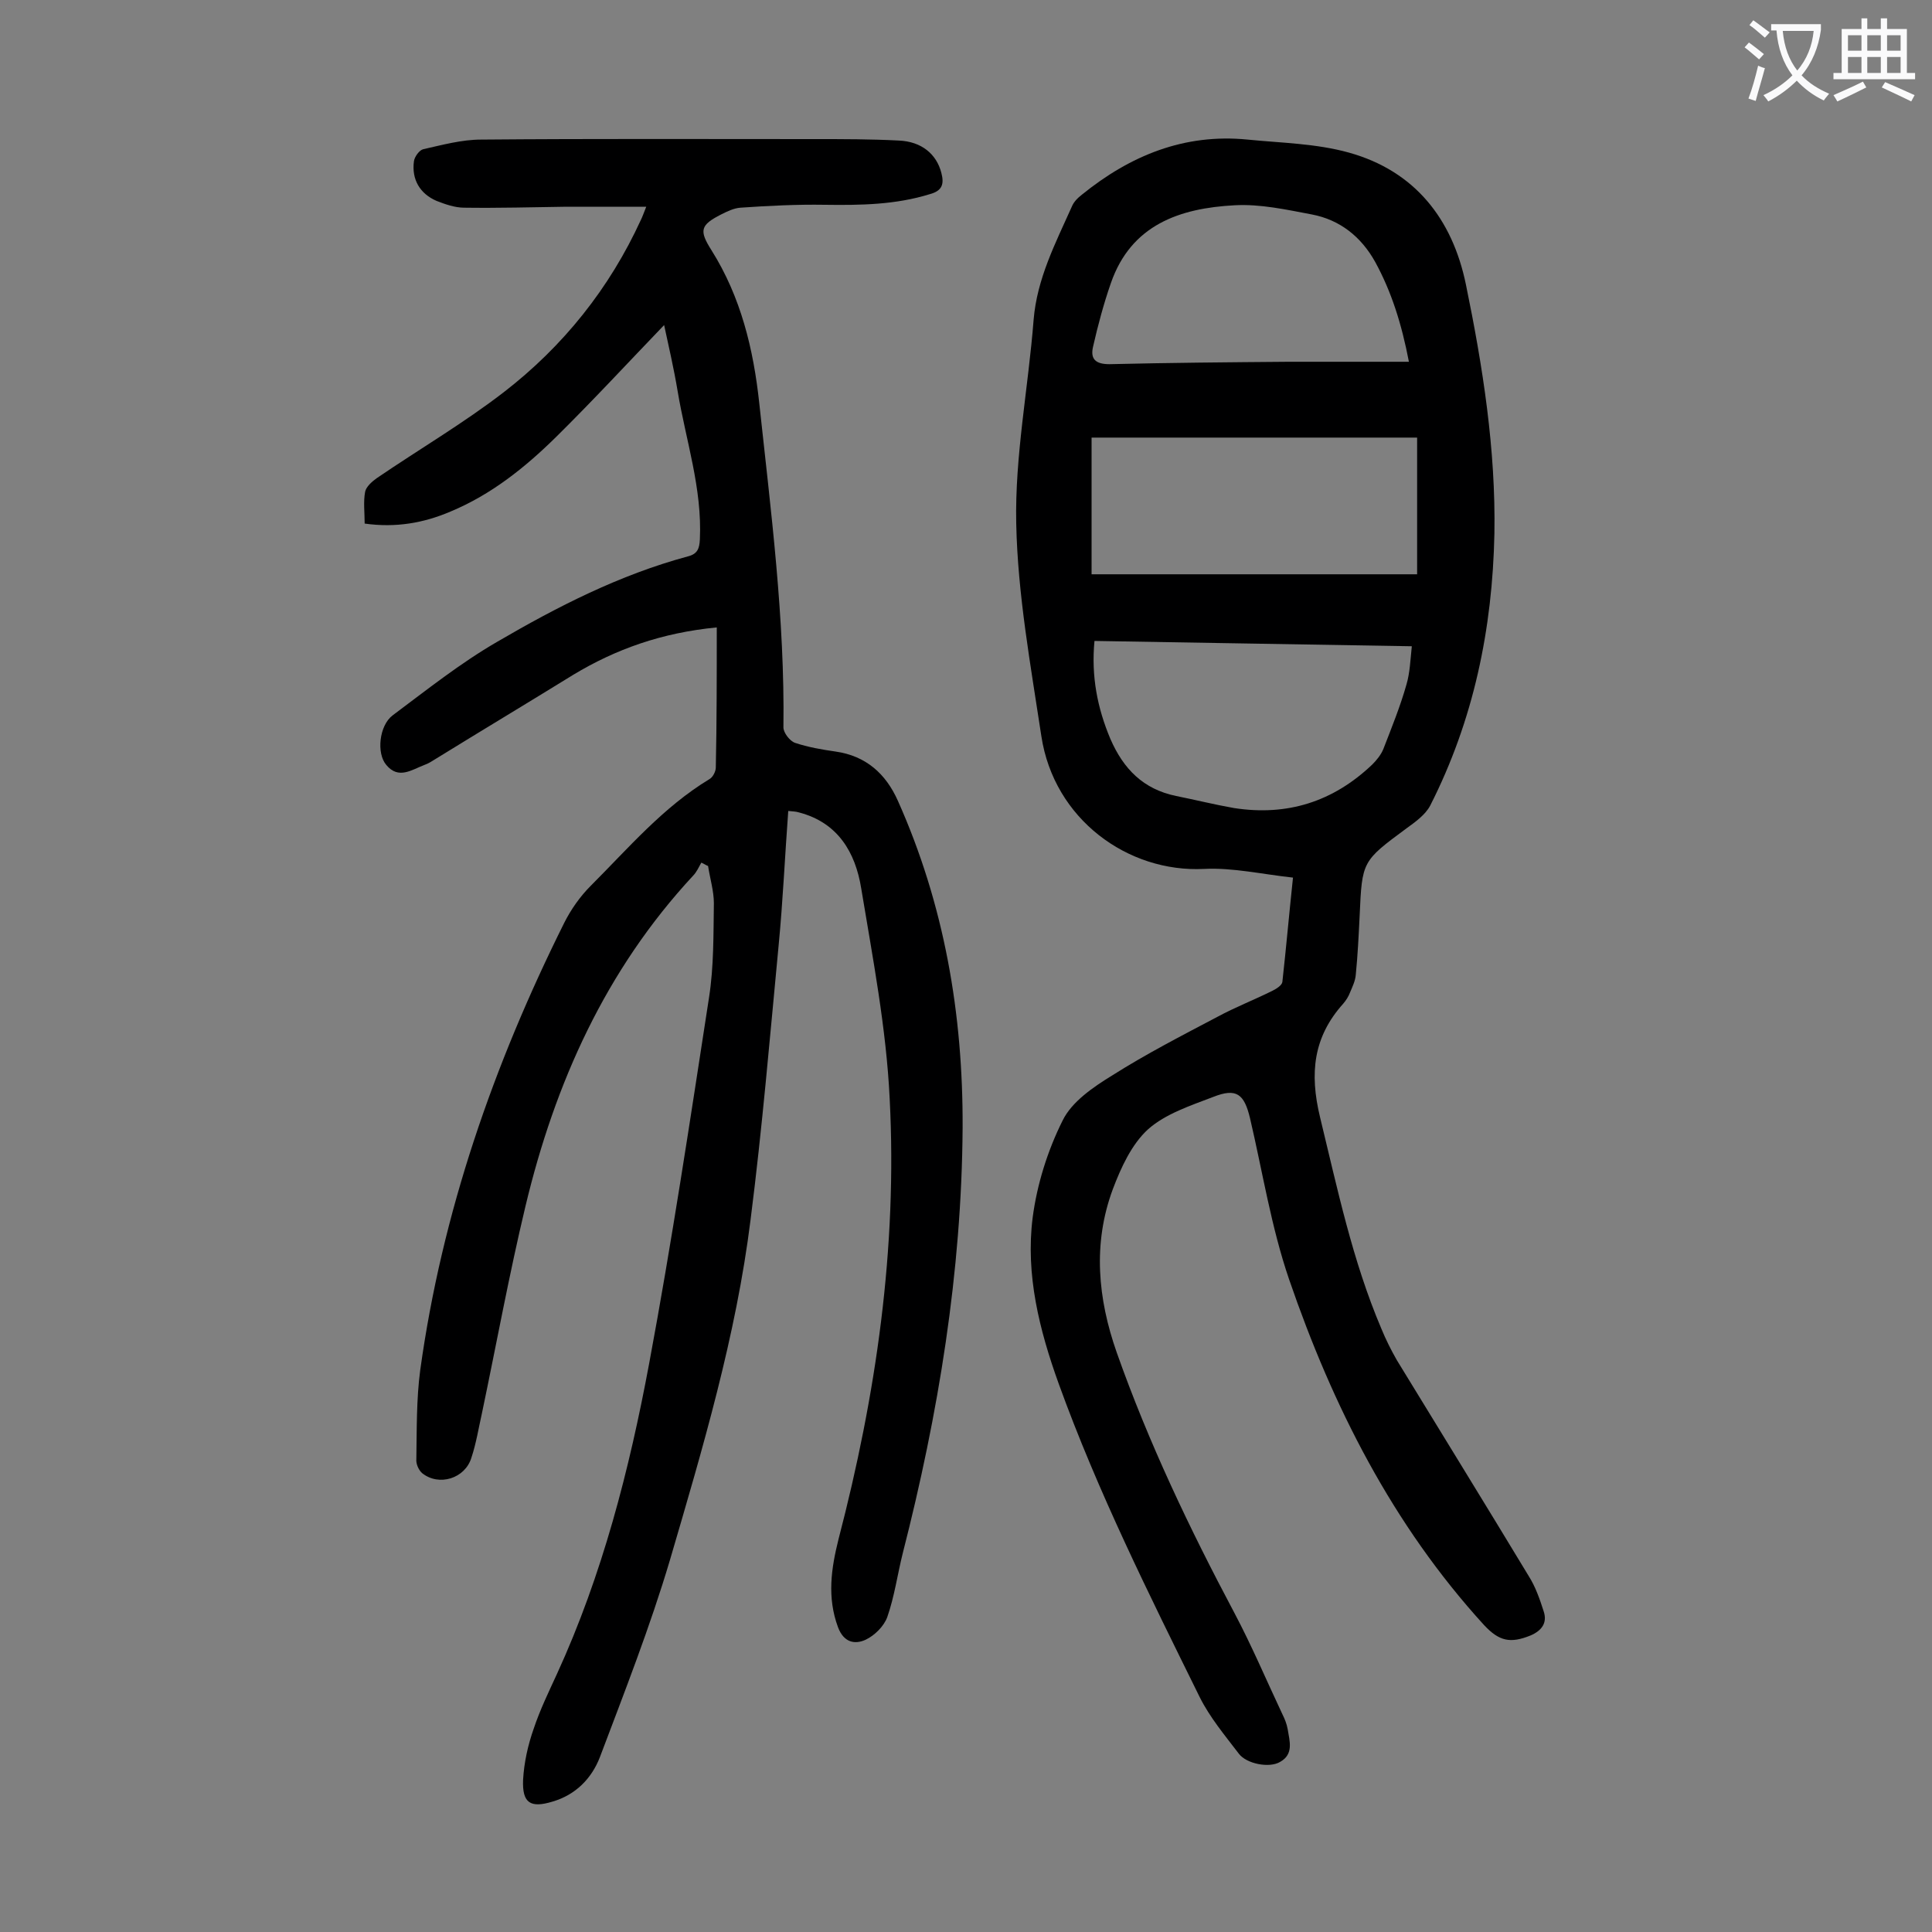
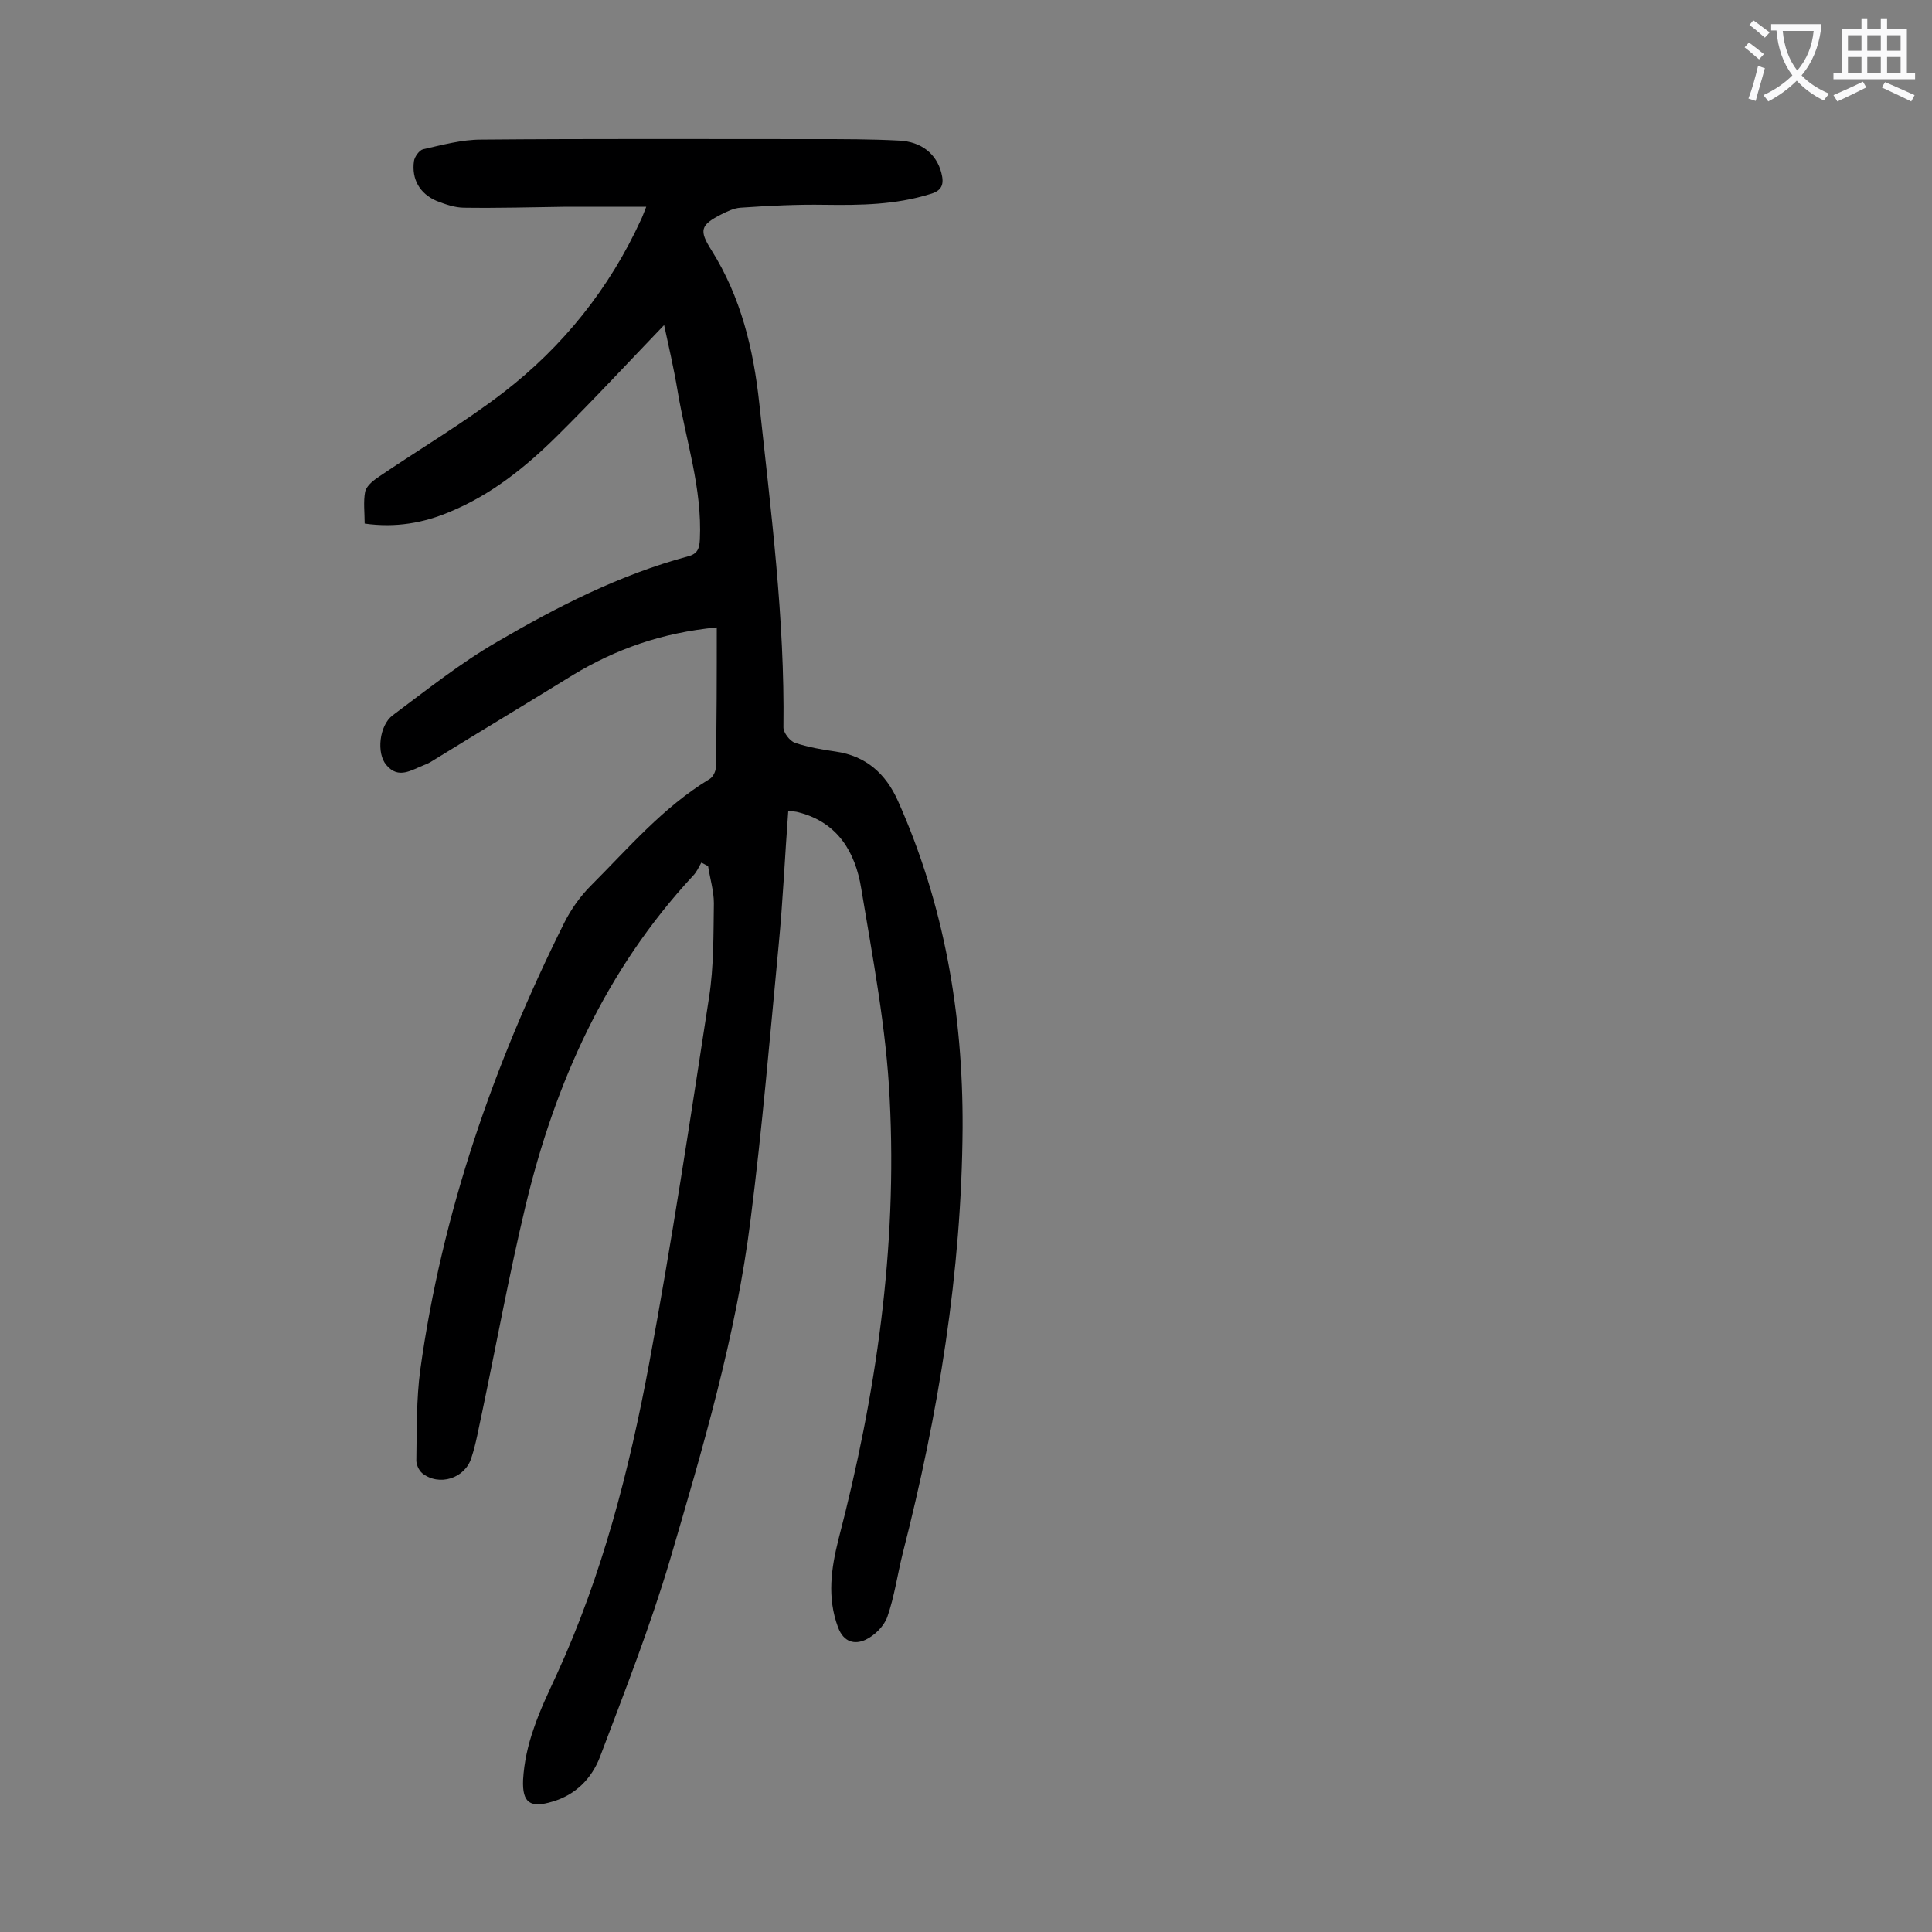
<svg xmlns="http://www.w3.org/2000/svg" enable-background="new 0 0 400 400" viewBox="0 0 400 400">
  <rect x="0" y="0" width="400" height="400" fill="#808080" stroke="none" />
  <path d="m148.4 129.9c-11.4 1.1-20.9 4.5-29.7 9.8-9.4 5.8-18.9 11.5-28.3 17.3-.8.5-1.7 1.1-2.6 1.4-2.6 1-5.3 3-7.8 0-2.1-2.4-1.5-8.2 1.3-10.3 7.1-5.3 14-10.8 21.6-15.2 12.5-7.3 25.4-13.9 39.5-17.7 2-.5 2.4-1.6 2.5-3.5.5-10.6-2.9-20.5-4.6-30.7-.8-4.8-1.9-9.5-2.8-13.7-7.4 7.7-14.7 15.6-22.4 23.2-6.4 6.3-13.4 11.9-21.8 15.4-5.6 2.4-11.4 3.4-17.8 2.5 0-2.3-.3-4.5.1-6.6.2-1 1.4-2.1 2.4-2.8 8.8-6 18-11.4 26.3-17.8 12.3-9.5 21.9-21.5 28.4-35.7.3-.6.5-1.2 1.1-2.7-5.8 0-11.2 0-16.5 0-7.1.1-14.1.3-21.2.2-1.9 0-3.9-.7-5.7-1.4-3.5-1.5-5.2-4.5-4.7-8.2.1-.9 1.1-2.3 1.9-2.5 4-.9 8-2 12-2 23.1-.2 46.2-.1 69.3-.1 5.7 0 11.5 0 17.2.3 4.7.2 7.8 2.8 8.8 6.7.6 2.3.2 3.7-2.4 4.4-7.1 2.2-14.3 2.3-21.7 2.2-5.8-.1-11.7.2-17.5.6-1.4.1-2.8.8-4 1.4-4.3 2.2-4.6 3.3-2 7.4 6.1 9.7 8.7 20.5 9.9 31.7 2.4 22.3 5.3 44.6 5 67.1 0 1.1 1.3 2.8 2.4 3.2 2.7.9 5.6 1.4 8.4 1.8 6.3.9 10.4 4.6 12.9 10.2 9.6 21.5 13.5 44.1 13.4 67.7-.2 29.9-5 59.2-12.4 88.1-1.1 4.4-1.7 8.9-3.2 13.2-.7 1.9-2.6 3.8-4.5 4.7-2.2 1-4.5.6-5.7-2.6-2.3-6.2-1.4-12.2.1-18.2 7.8-29.9 12.2-60.3 10.6-91.2-.7-14.6-3.5-29.1-5.9-43.6-1.2-7.4-4.8-13.6-12.9-15.7-.6-.2-1.3-.2-2.2-.3-.7 9.4-1.1 18.6-2 27.9-1.8 18.9-3.4 37.9-5.8 56.7-3 24.1-9.9 47.3-16.7 70.5-4.1 13.8-9.4 27.3-14.5 40.8-1.7 4.4-5 7.8-9.8 9.2-4.6 1.4-6.3.3-6.1-4.5.2-3.6 1-7.2 2.2-10.6 1.3-3.9 3.1-7.6 4.8-11.3 9.4-20.5 15-42.3 19.1-64.3 4.7-25.2 8.5-50.5 12.4-75.8 1-6.4.9-13 1-19.5 0-2.5-.8-5.1-1.2-7.7-.5-.2-.9-.5-1.4-.7-.5.9-1 2-1.7 2.7-18.1 19.5-28.6 42.9-34.7 68.4-3.4 14.2-6 28.5-9 42.8-.7 3.1-1.2 6.3-2.2 9.3-1.3 4.3-6.7 6-10.2 3.2-.7-.6-1.3-1.9-1.2-2.9.1-6.1 0-12.4.8-18.4 4.5-32.6 15.2-63.3 29.8-92.6 1.4-2.8 3.3-5.5 5.5-7.7 7.8-7.8 15-16.3 24.6-22.1.7-.4 1.3-1.6 1.3-2.4.2-9.5.2-19 .2-29z" fill="#000001" />
-   <path d="m267.7 181.7c-6.4-.7-12.5-2.1-18.4-1.8-15.8.8-31.1-10.3-33.7-27.5-2.2-14.6-4.9-29.3-5.2-44-.3-14 2.5-28.1 3.6-42.2.7-8.5 4.5-15.8 7.9-23.4.4-1 1.2-1.8 2.1-2.5 10-8.1 21.2-12.7 34.3-11.4 7 .7 14.2.8 21 2.7 13.6 3.8 21.4 13.7 24.2 27.3 3.5 17 6.2 34.2 5.9 51.6-.4 19.7-4.3 38.6-13.3 56.3-1 1.9-3.1 3.4-4.9 4.7-9.2 6.8-9.2 6.8-9.7 18.1-.2 4.1-.4 8.2-.8 12.2-.1 1.3-.7 2.5-1.2 3.7-.3.8-.8 1.6-1.4 2.3-6.2 6.9-7 14.4-4.8 23.5 3.6 14.8 6.7 29.7 12.7 43.8.9 2.2 2 4.4 3.2 6.5 9.1 14.9 18.3 29.8 27.3 44.7 1.4 2.2 2.3 4.8 3.1 7.3.8 2.4-.4 4-2.7 5-4.2 1.7-6.5 1.2-9.6-2.1-19-20.8-31.4-45.4-40.4-71.6-3.7-10.8-5.5-22.3-8.1-33.4-1.2-5-2.8-6.3-7.6-4.4-4.7 1.8-9.9 3.5-13.5 6.7-3.4 3.1-5.6 7.9-7.3 12.4-4.2 11.3-3.1 22.7.8 33.8 6.6 18.7 15.1 36.5 24.4 54 3.6 6.8 6.6 13.9 9.9 20.9.5 1 .9 2 1.1 3.1.4 2.5 1.3 5.2-1.6 6.8-2.2 1.3-6.9.4-8.5-1.7-2.9-3.8-6-7.5-8.1-11.7-10.5-21.3-21.1-42.5-29.2-64.9-4-11.1-6.9-22.6-5.4-34.4.9-6.9 3.1-13.9 6.2-20.1 1.9-3.9 6.3-6.9 10.2-9.3 7.1-4.5 14.5-8.3 21.9-12.2 3.7-2 7.6-3.5 11.4-5.4.8-.4 1.9-1.1 2-1.8.8-7.2 1.4-14.1 2.2-21.6zm25.7-91.1c-22.7 0-45 0-67.4 0v28.3h67.4c0-9.5 0-18.6 0-28.3zm-66.8 42.1c-.7 7.3.6 13.9 3.3 20.3 2.7 6.2 6.8 10.4 13.6 11.8 4 .8 8 1.8 12 2.5 11 1.7 20.5-1.3 28.6-9 .9-.9 1.8-2 2.3-3.2 1.7-4.4 3.5-8.8 4.8-13.4.7-2.4.8-5 1.1-7.9-22.3-.4-43.8-.7-65.7-1.1zm65.1-57.8c-1.5-7.8-3.6-14.5-7-20.7-2.9-5.2-7.3-8.7-13.1-9.8-5.3-1-10.7-2.2-16-1.9-11.3.6-21.4 4-25.6 16.1-1.5 4.3-2.7 8.8-3.7 13.2-.6 2.6.6 3.6 3.4 3.6 12.4-.3 24.7-.4 37.1-.5z" fill="#000001" />
  <g fill="#fafafb">
    <path d="m362.1 8.8c1.1.8 2.1 1.6 3.1 2.4l-1 1.1c-1.3-1.1-2.3-2-3-2.5zm1.9 4.8c.5.2.9.4 1.4.5-.6 2.3-1.3 4.5-1.9 6.8l-1.5-.5c.8-2.1 1.4-4.3 2-6.8zm-1-9.4c1.3.9 2.4 1.8 3.4 2.5l-1 1.1c-1.4-1.2-2.4-2.1-3.2-2.6zm3.7 2.2v-1.4h10.3v1.2c-.5 3.6-1.8 6.8-4 9.4 1.5 1.6 3.4 2.8 5.7 3.8-.3.4-.7.8-1.1 1.4-2.3-1.1-4.1-2.5-5.6-4.1-1.6 1.6-3.6 3.1-5.9 4.3-.3-.5-.7-.9-1-1.3 2.4-1.1 4.4-2.5 6-4.1-1.9-2.5-3-5.6-3.3-9.3h-1.1zm8.8 0h-6.4c.3 3.3 1.3 6 3 8.2 2-2.3 3.1-5.1 3.4-8.2z" />
    <path d="m385.3 3.8h1.3v2.2h2.8v-2.2h1.3v2.2h4.1v9.1h1.7v1.3h-16.9v-1.3h1.7v-9.1h4.1v-2.2zm.4 13.1.7 1.2c-1.8.9-3.8 1.9-6 2.9-.2-.4-.5-.8-.8-1.3 2.3-1 4.3-1.9 6.1-2.8zm-3.1-6.4h2.8v-3.2h-2.8zm0 4.6h2.8v-3.3h-2.8zm4-4.6h2.8v-3.2h-2.8zm0 4.6h2.8v-3.3h-2.8zm3.7 1.9c2.1.9 4.1 1.8 6.1 2.7l-.7 1.3c-2.2-1.1-4.2-2-6.1-2.9zm3.2-9.7h-2.8v3.2h2.8zm-2.8 7.8h2.8v-3.3h-2.8z" />
  </g>
</svg>